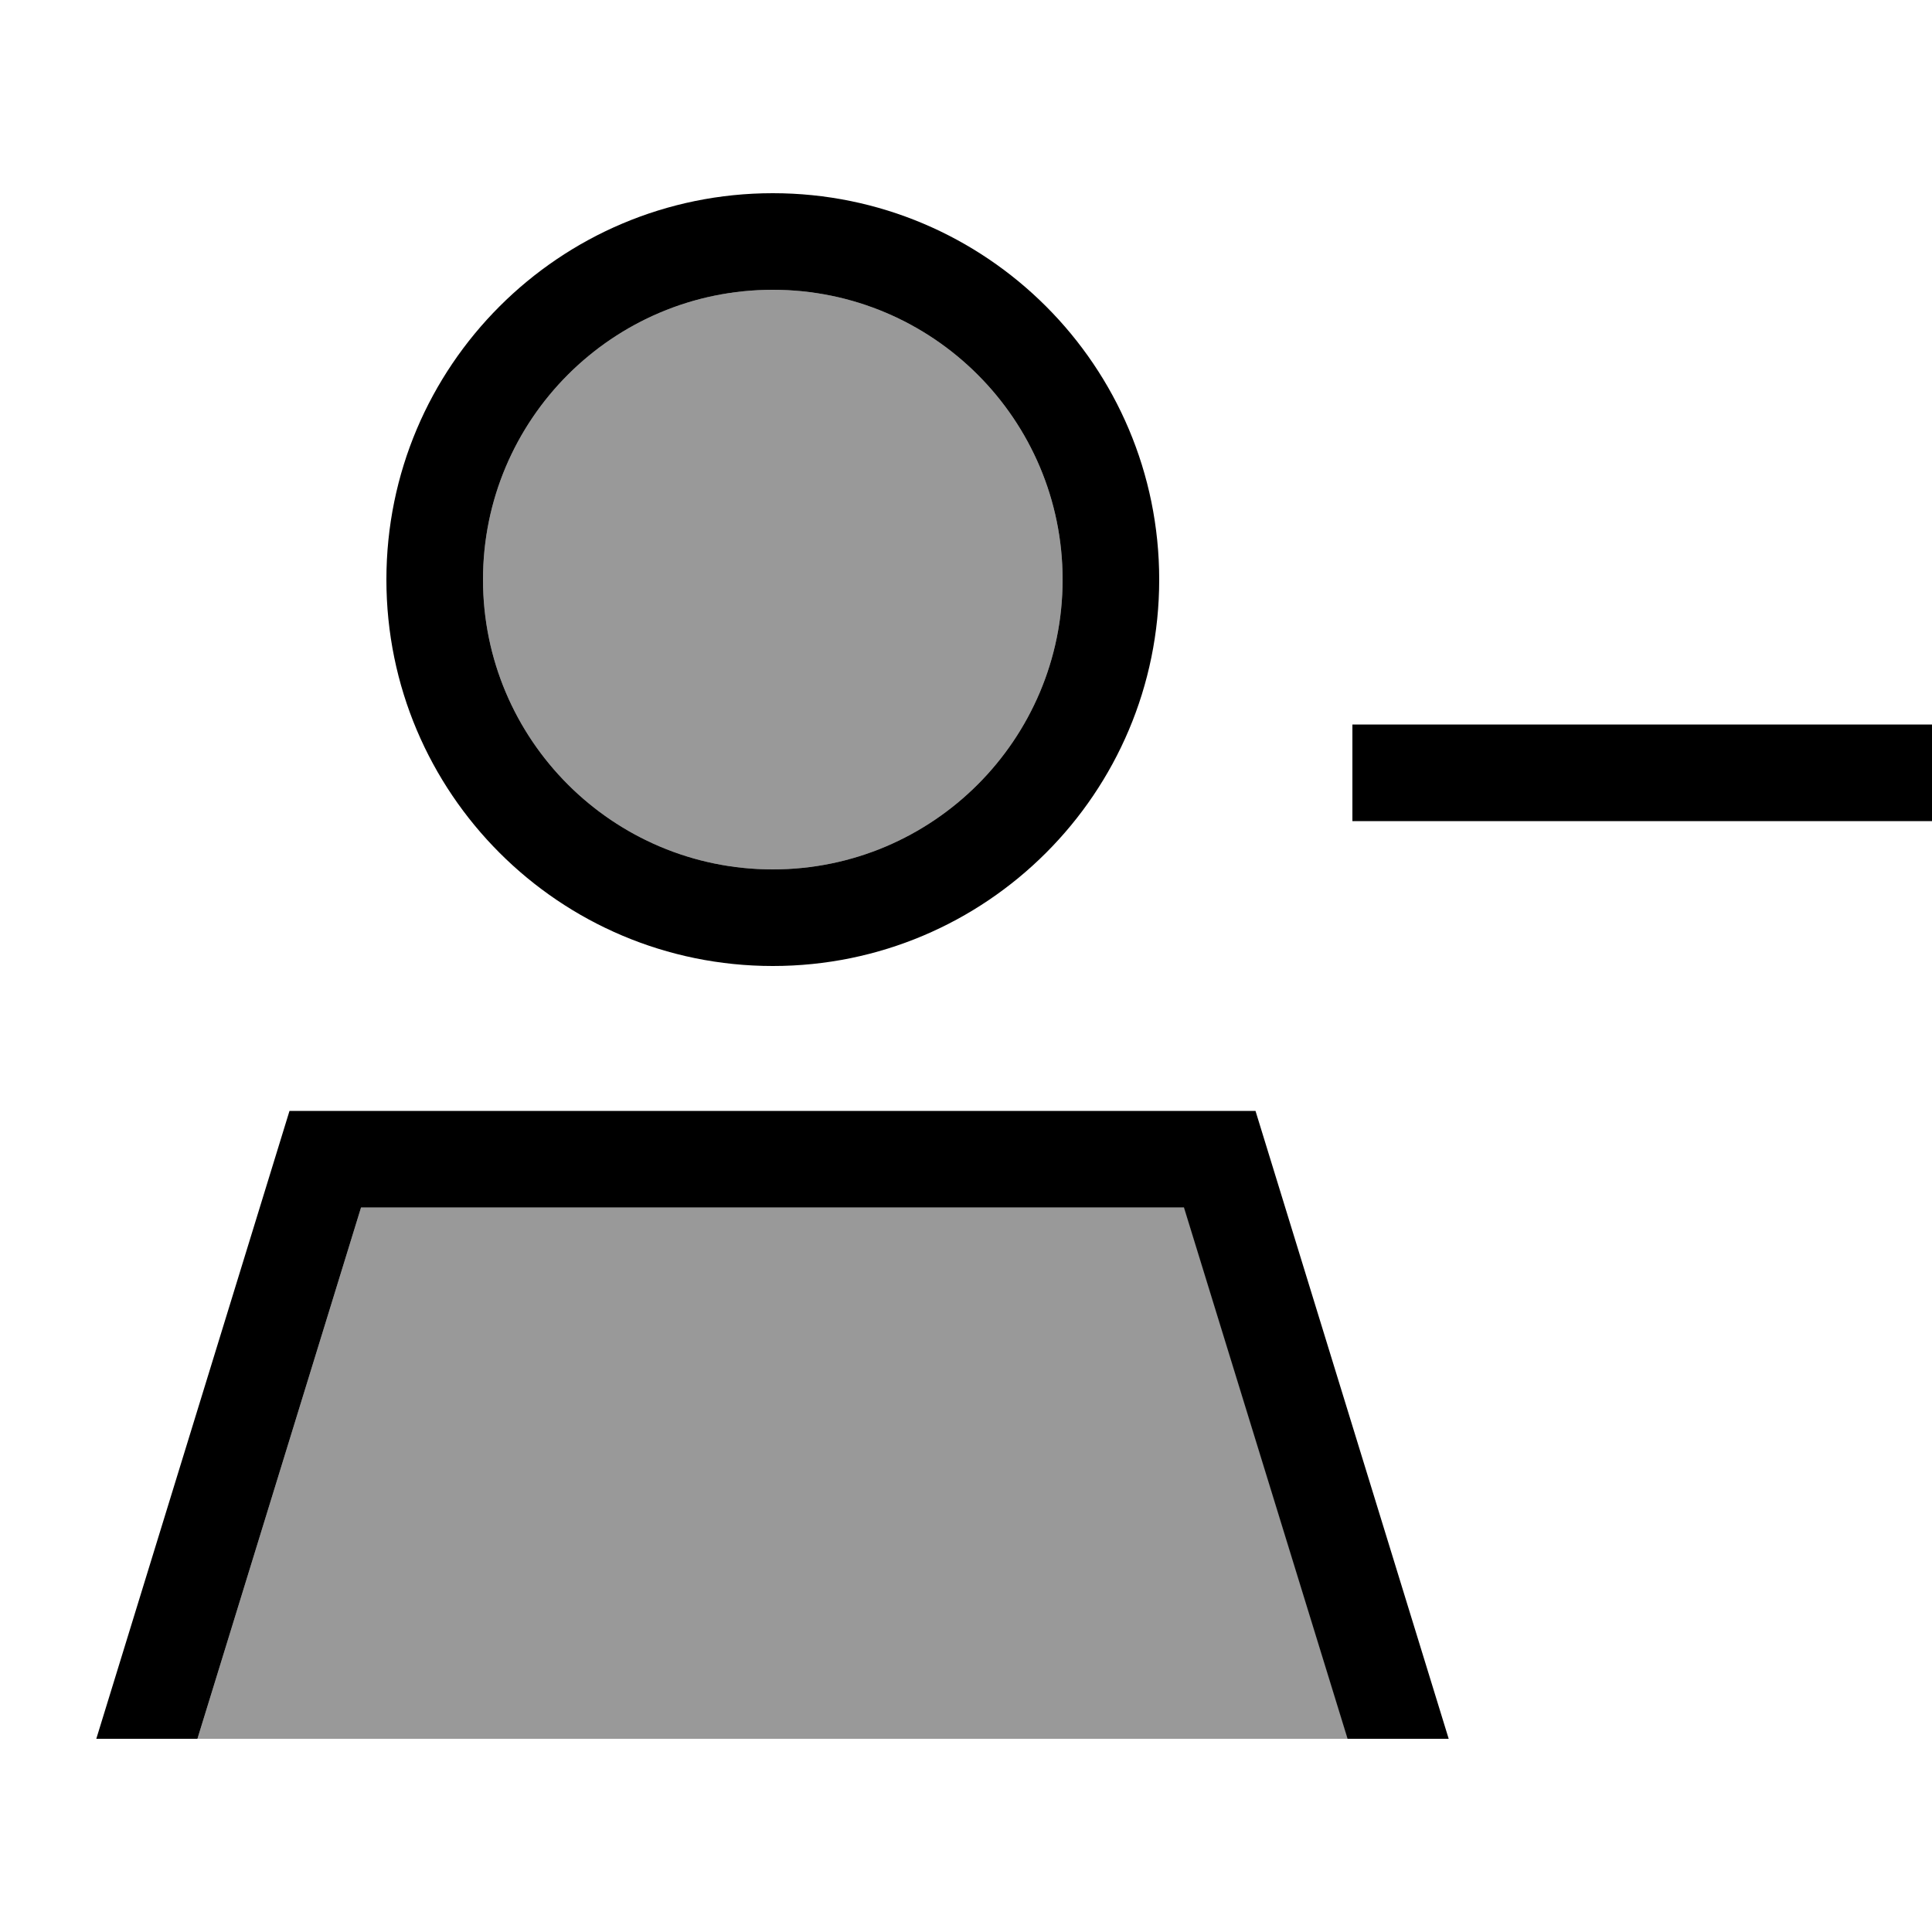
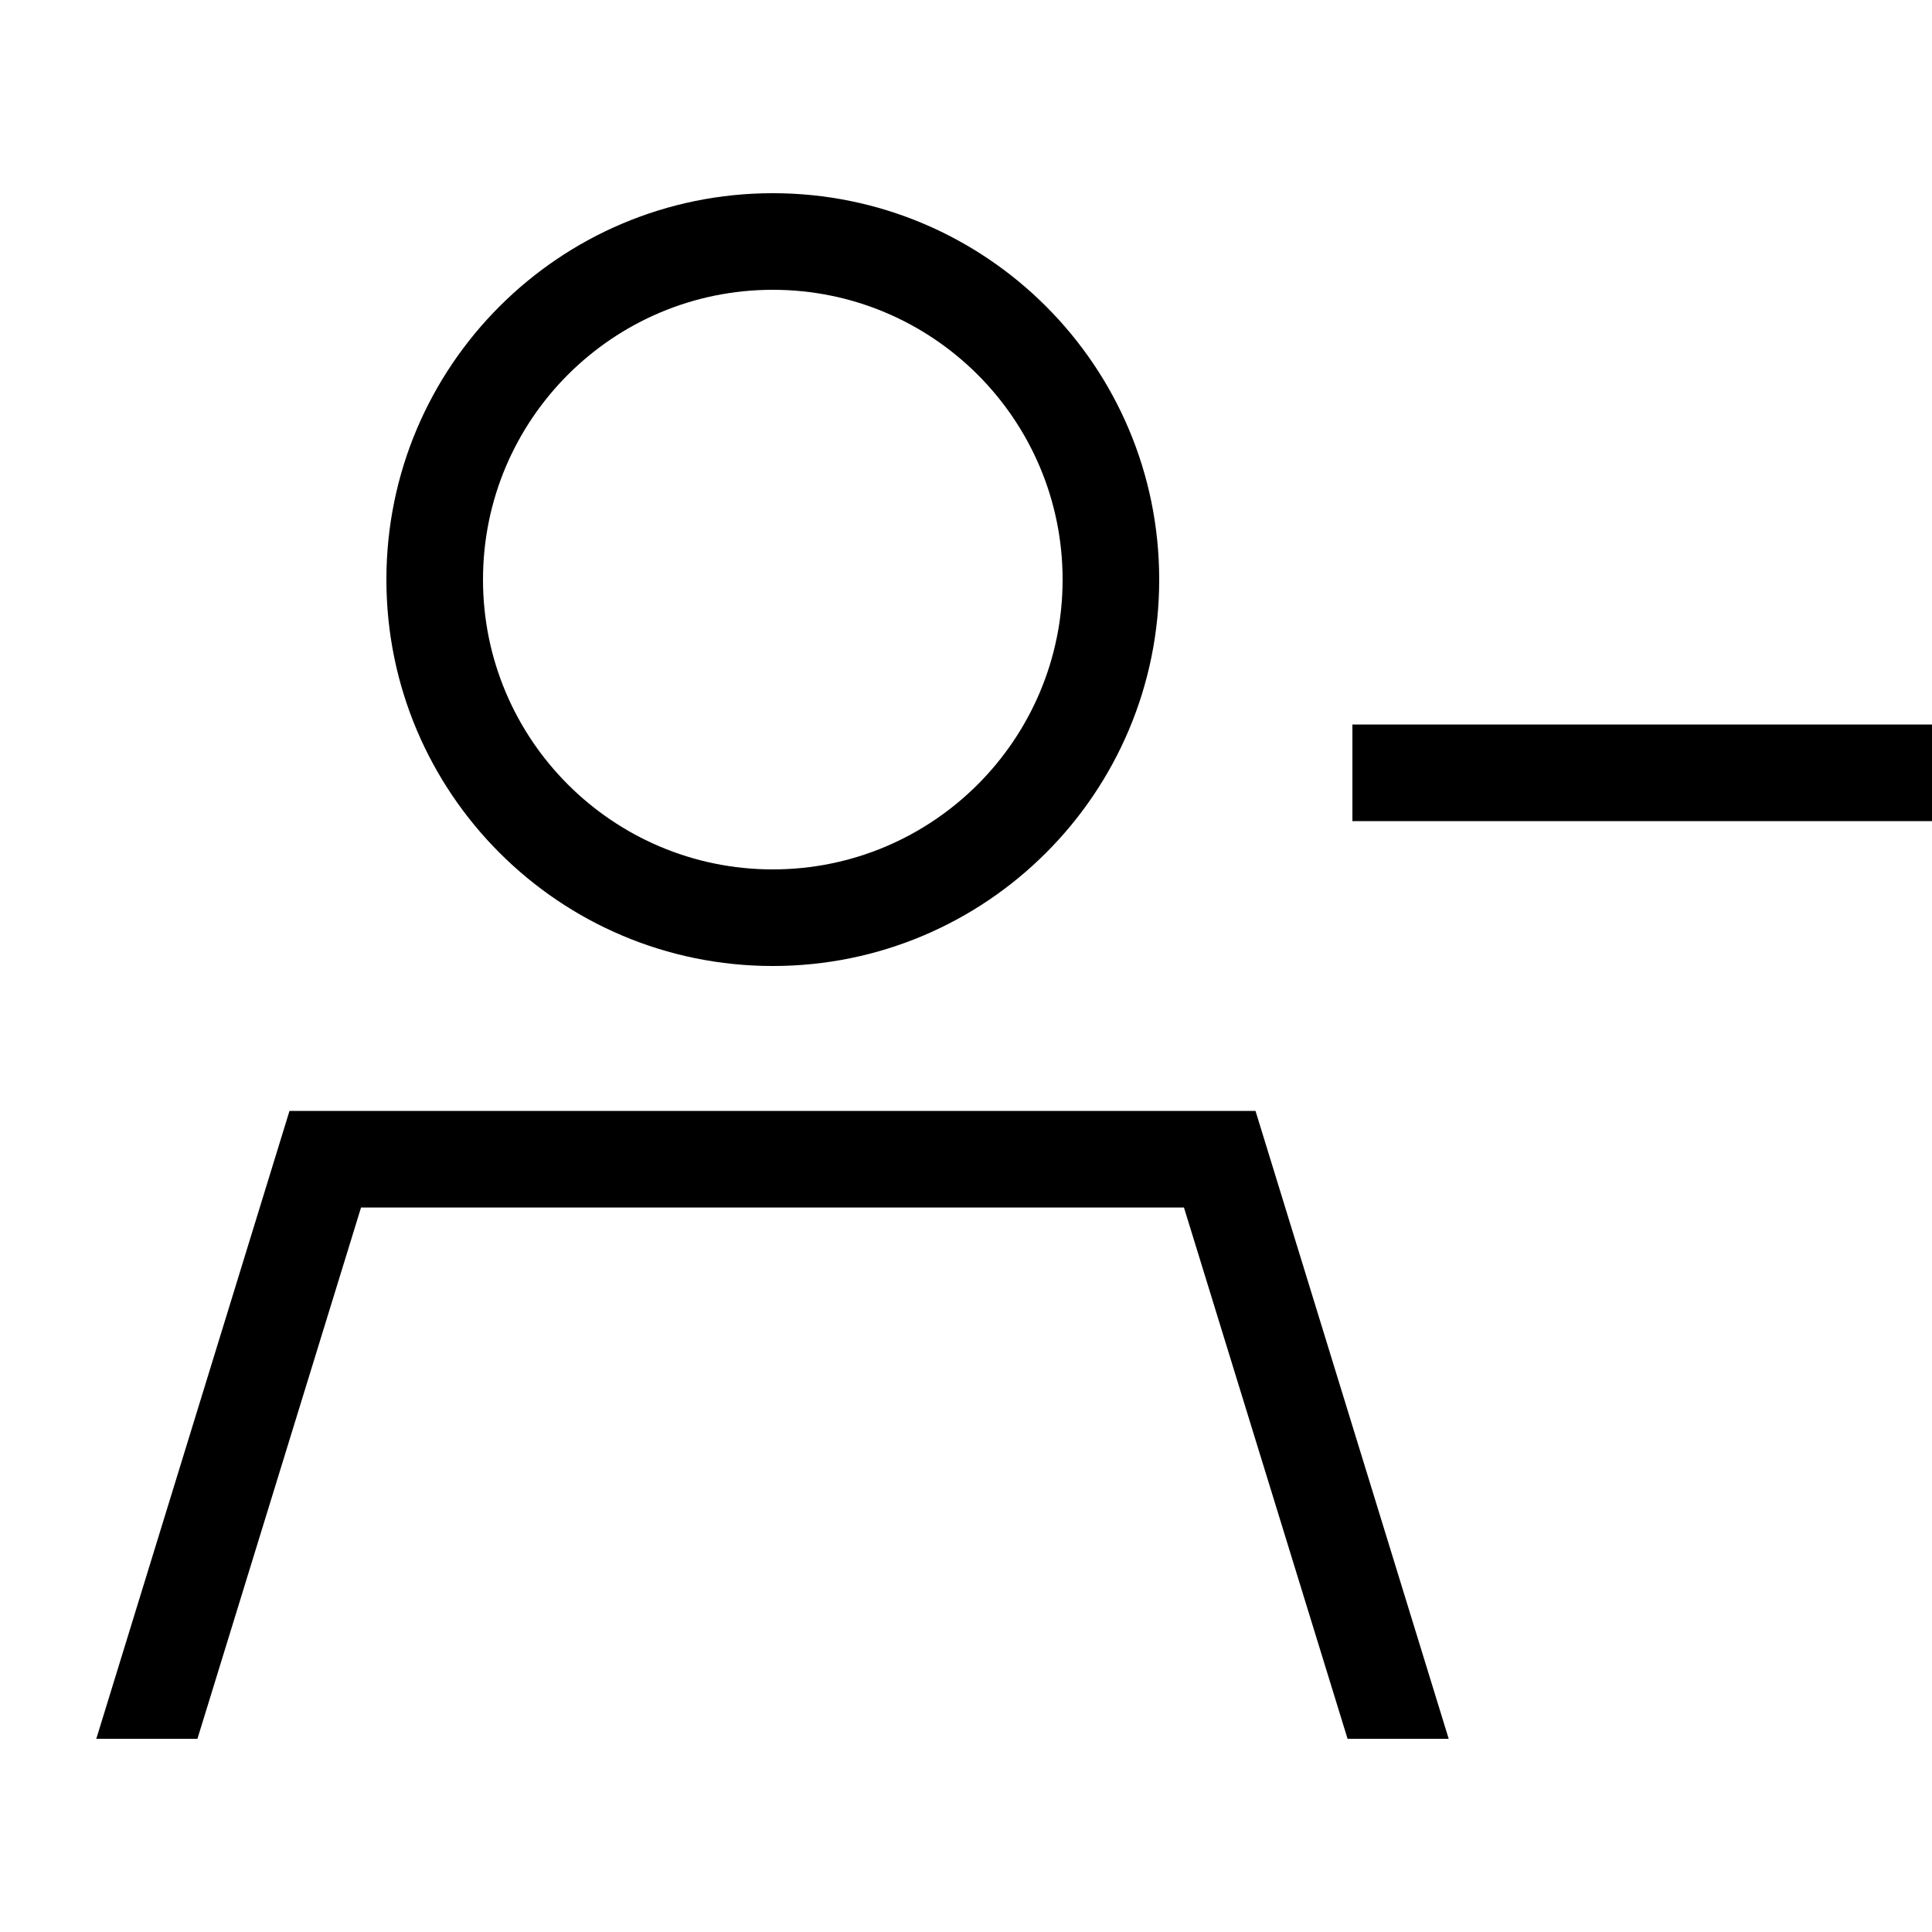
<svg xmlns="http://www.w3.org/2000/svg" viewBox="0 0 640 640">
-   <path opacity=".4" fill="currentColor" d="M65.5 576L446.5 576L392.3 400L119.6 400L65.4 576zM160 192C160 245 203 288 256 288C309 288 352 245 352 192C352 139 309 96 256 96C203 96 160 139 160 192z" />
  <path fill="currentColor" d="M256 288C309 288 352 245 352 192C352 139 309 96 256 96C203 96 160 139 160 192C160 245 203 288 256 288zM119.6 400L65.4 576L31.9 576L95.9 368L415.9 368L479.9 576L446.4 576L392.2 400L119.5 400zM128 192C128 121.3 185.3 64 256 64C326.7 64 384 121.3 384 192C384 262.7 326.7 320 256 320C185.3 320 128 262.7 128 192zM464 240L640 240L640 272L448 272L448 240L464 240z" />
</svg>